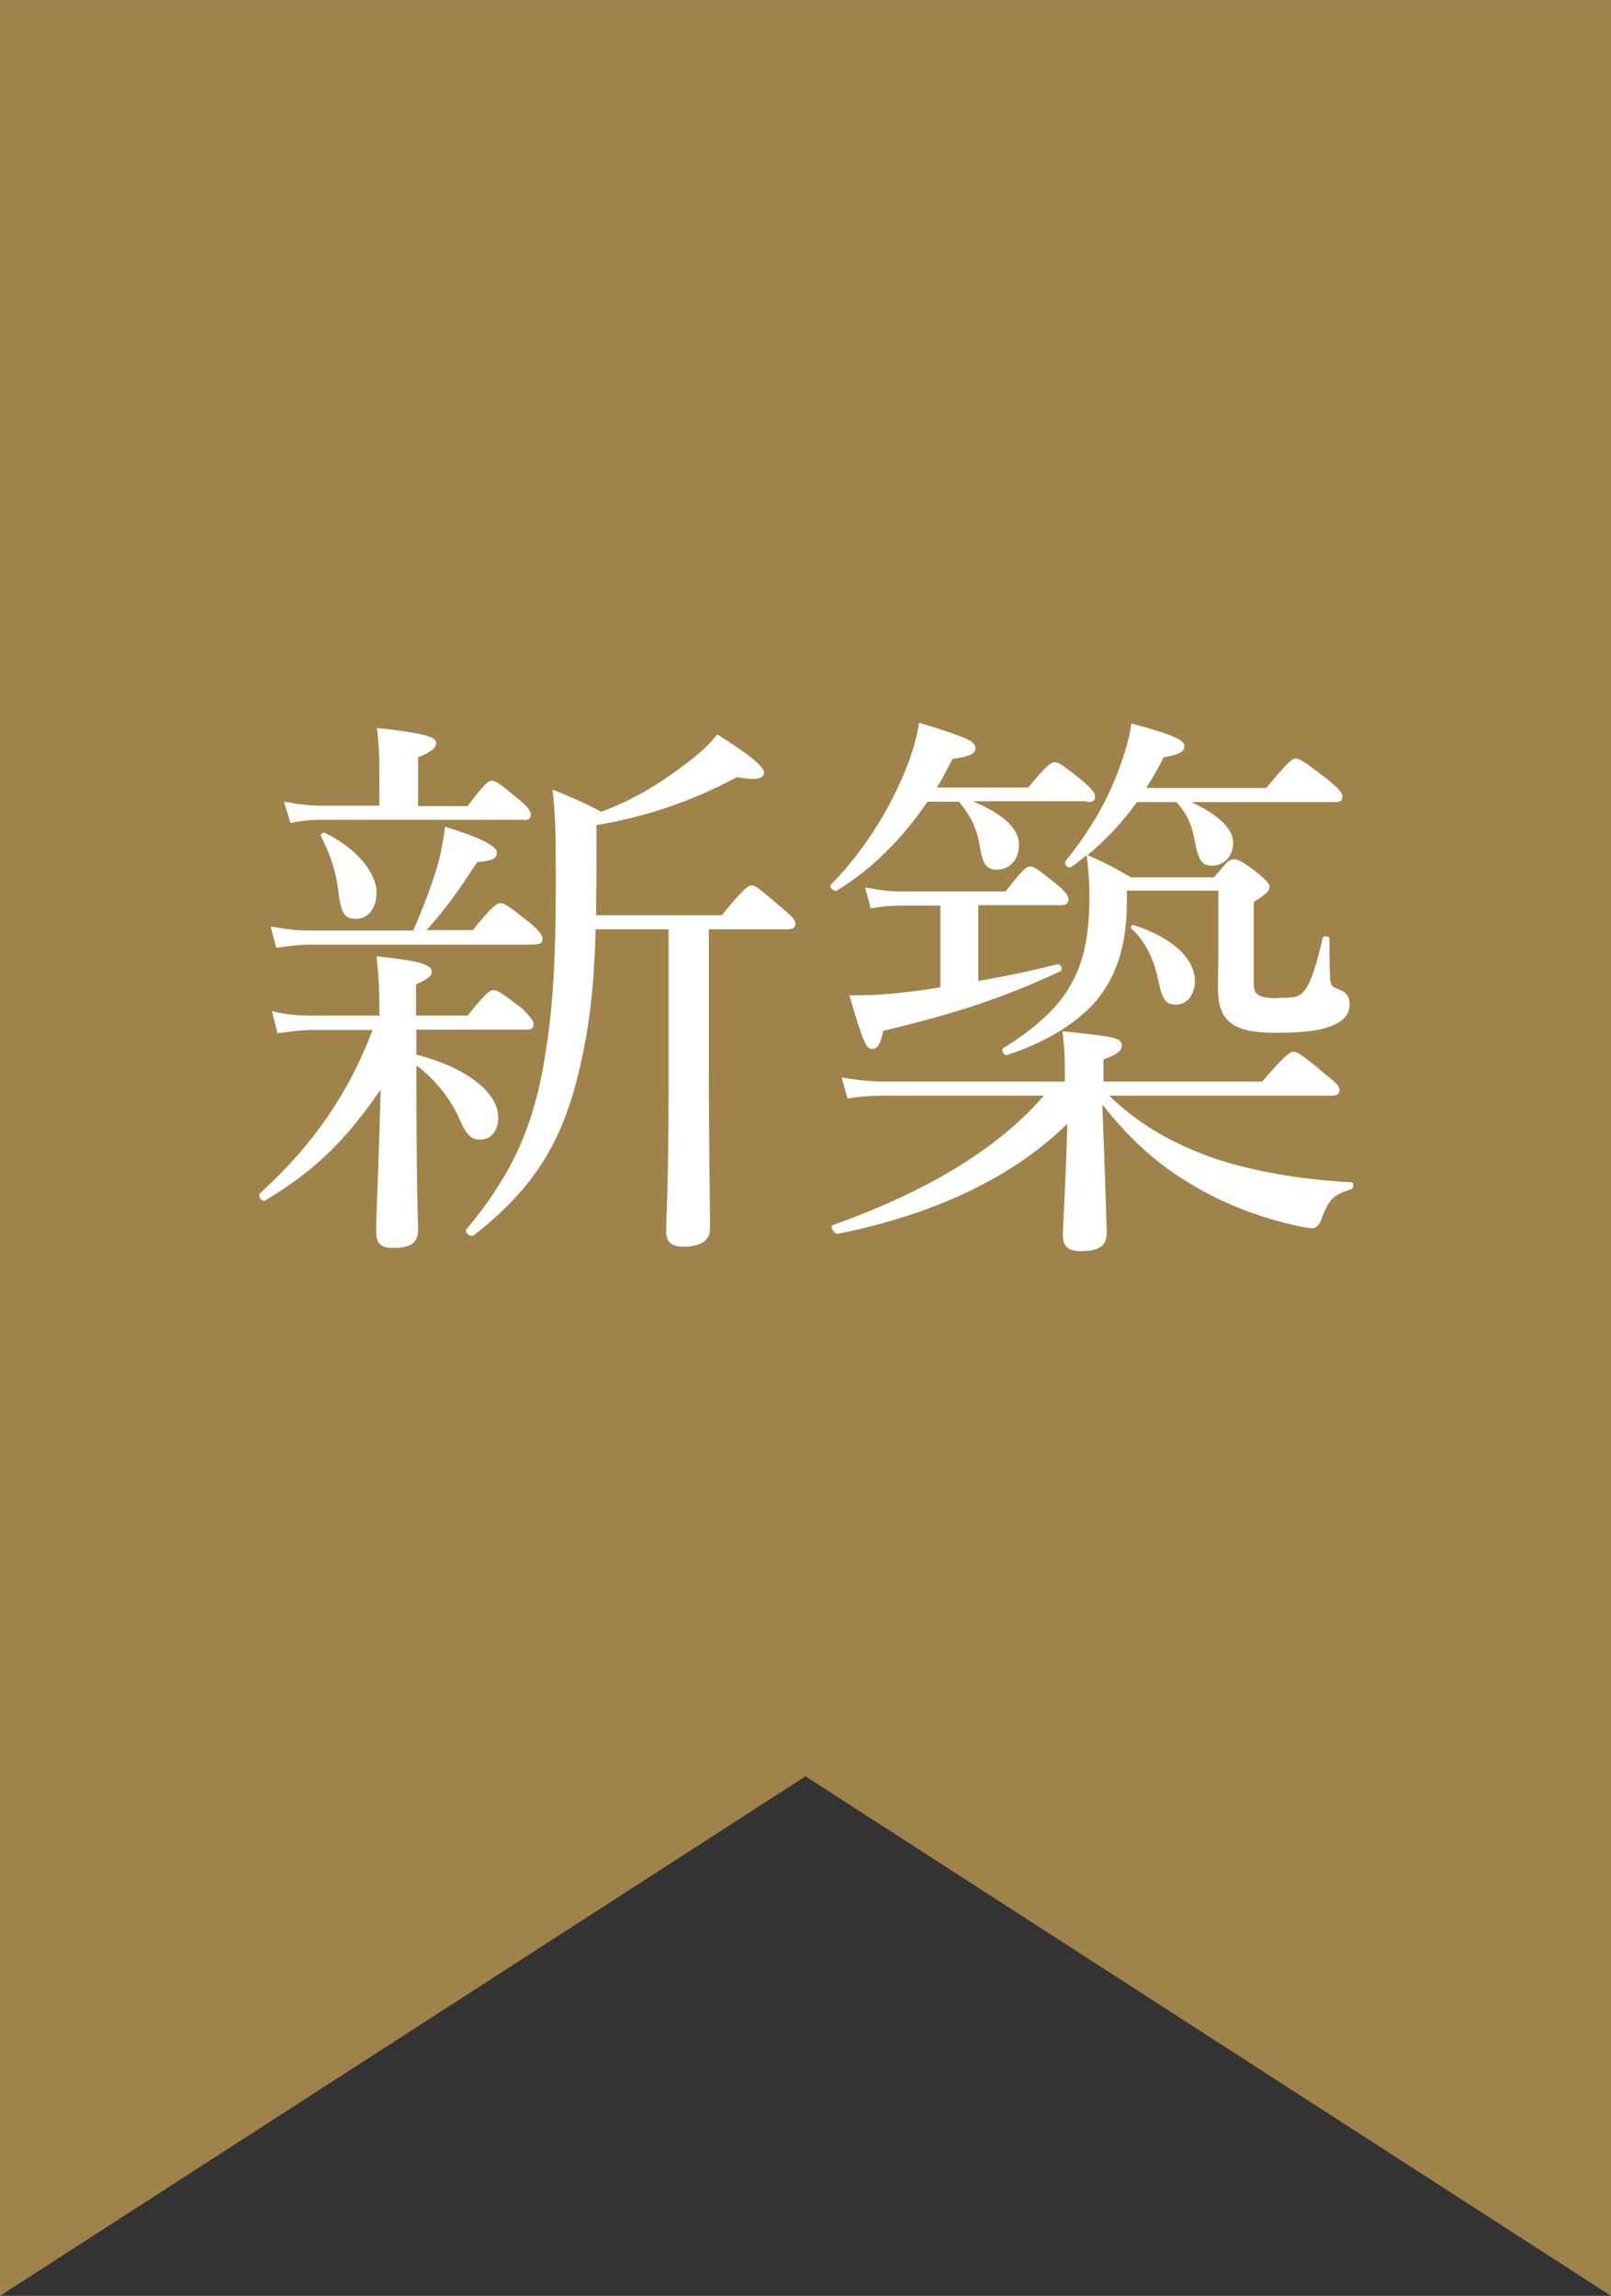
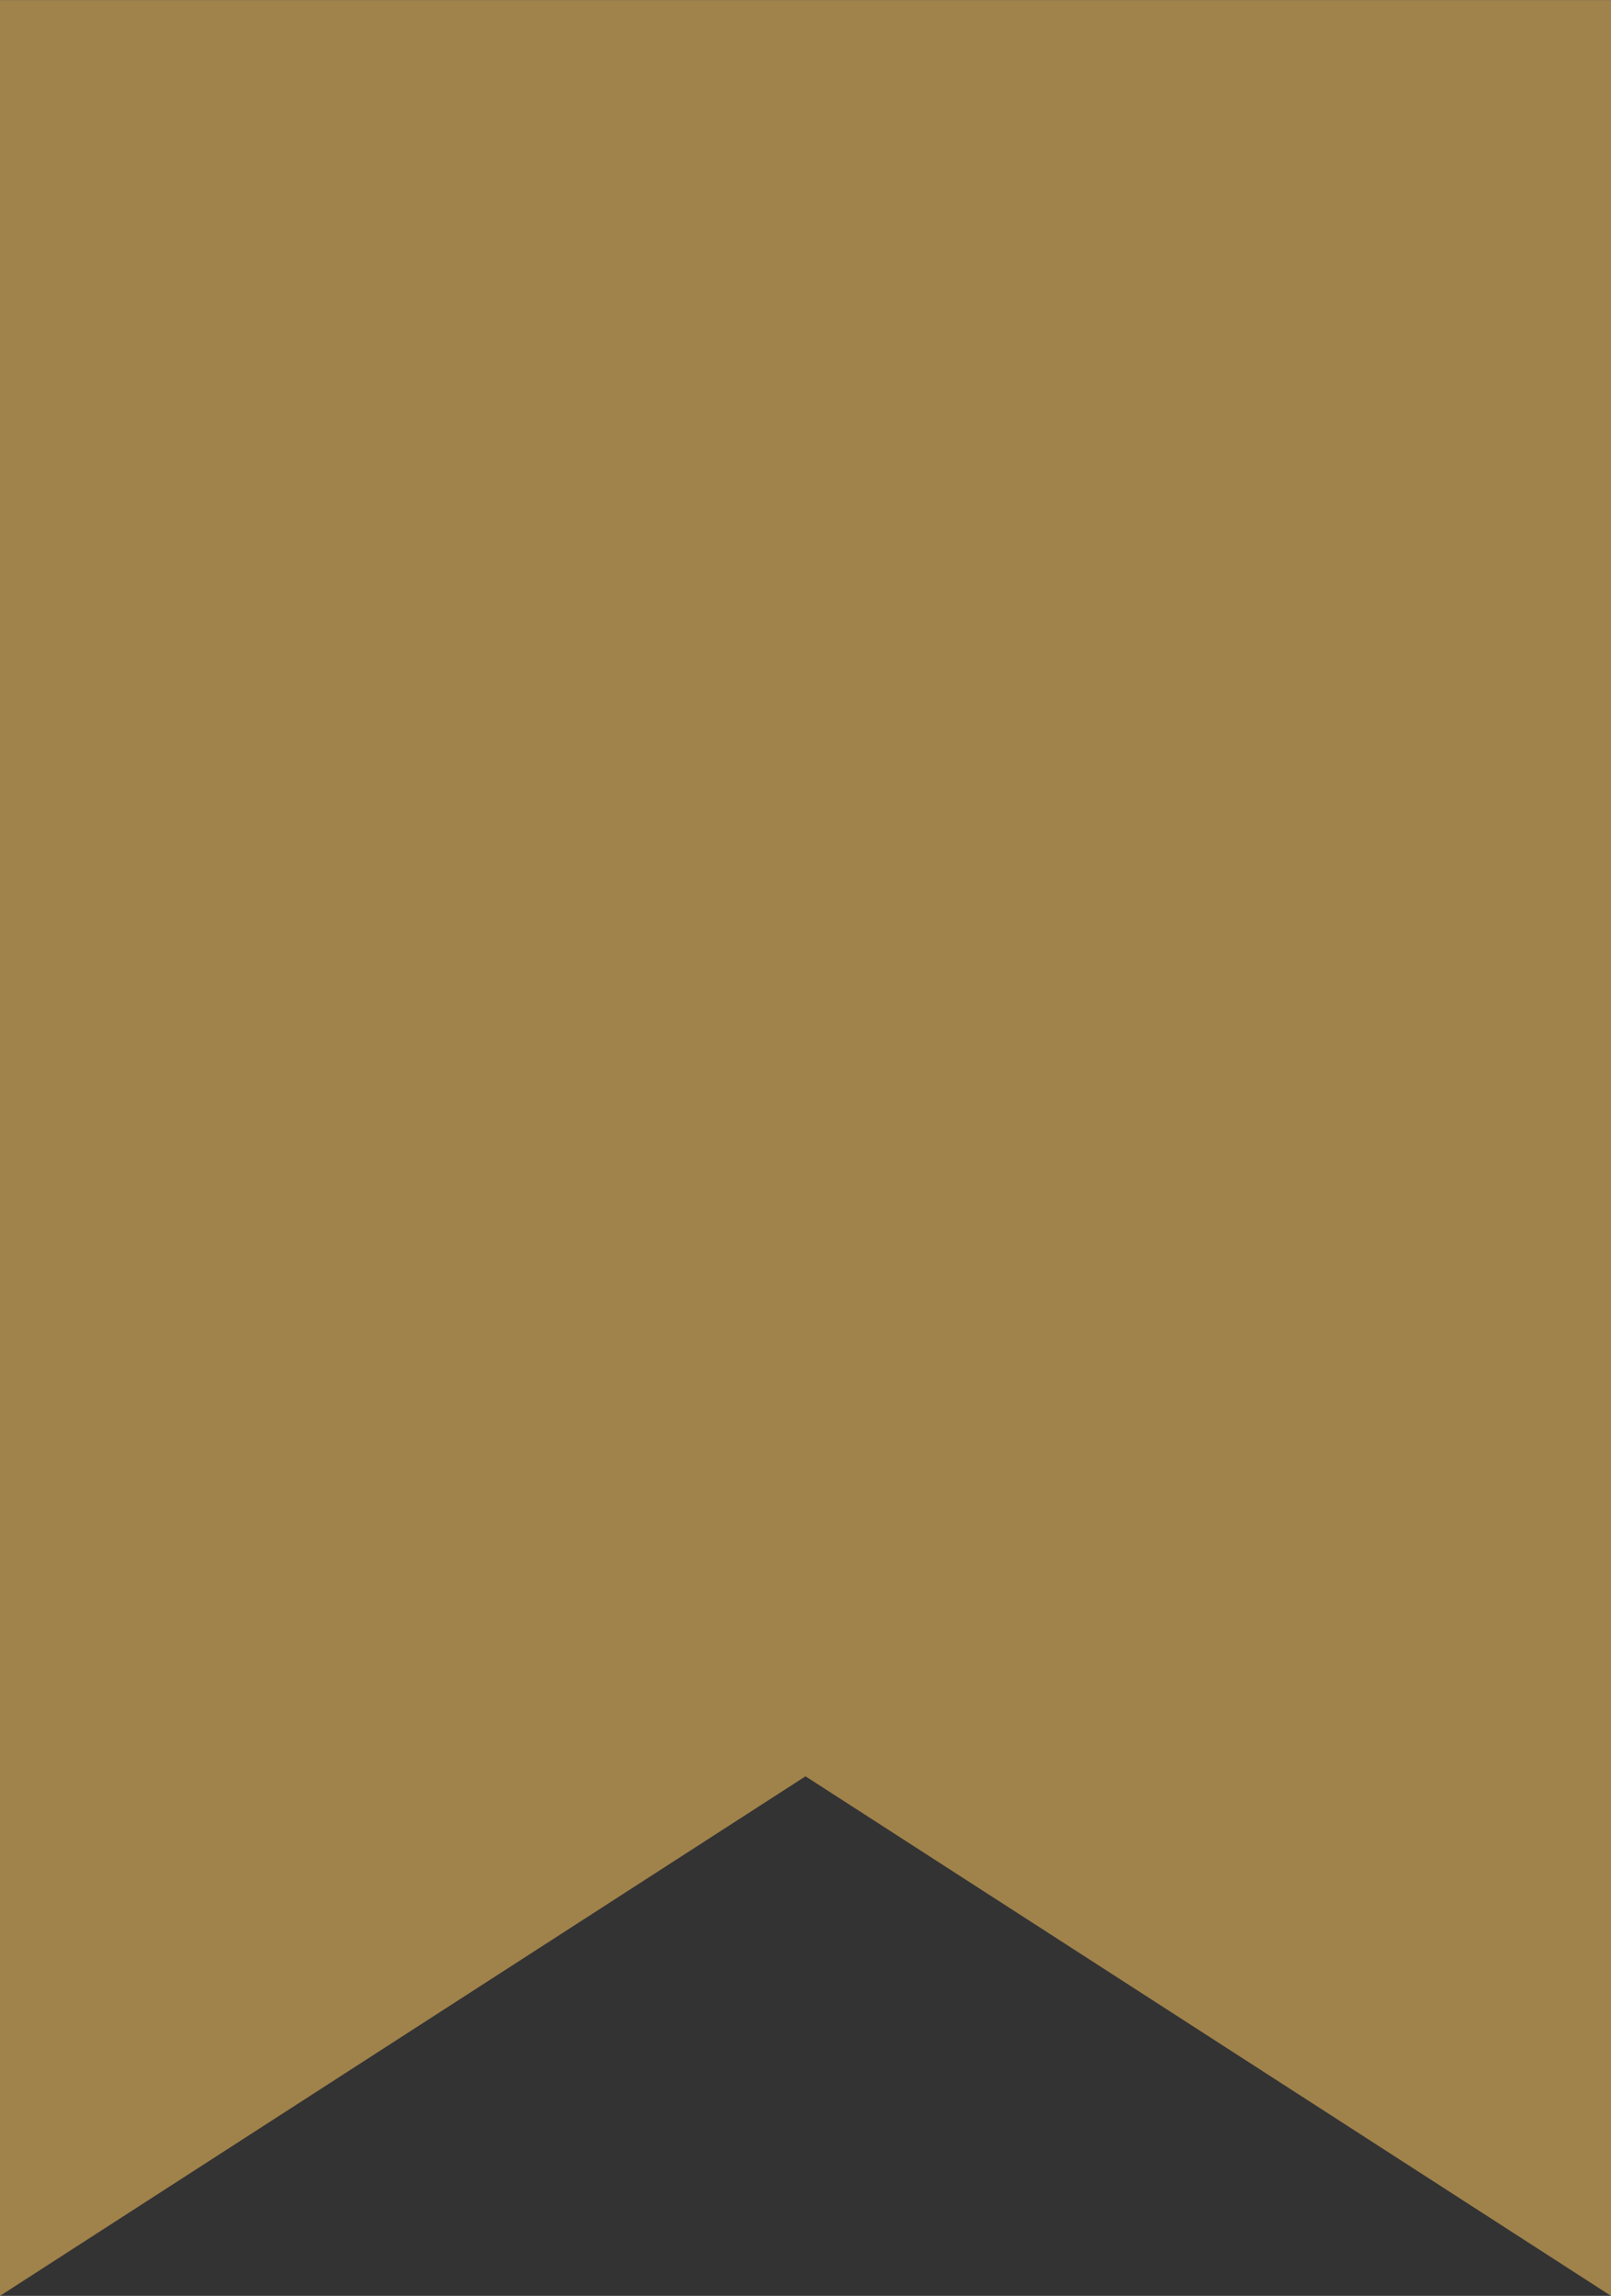
<svg xmlns="http://www.w3.org/2000/svg" id="_レイヤー_1" data-name="レイヤー 1" width="14.11mm" height="20.11mm" viewBox="0 0 40 57">
  <rect x="0" y="0" width="40" height="57" fill="#333333" stroke="none" />
  <defs>
    <style>
      .cls-1 {
        fill: #a0824b;
      }

      .cls-1, .cls-2 {
        fill-rule: evenodd;
      }

      .cls-2 {
        fill: #fff;
      }
    </style>
  </defs>
  <path class="cls-1" d="m0,0h40v57l-20-12.9L0,57V0Z" />
-   <path class="cls-2" d="m33.56,29.52c-.45.14-.57.24-.77.8-.04.1-.13.17-.2.17-.13,0-.32-.04-.6-.11-.9-.21-1.81-.6-2.51-1.04-.71-.43-1.39-1.01-2.11-1.92.06,1.48.1,2.86.11,3.18,0,.34-.2.46-.64.46-.31,0-.45-.11-.45-.39,0-.2.08-1.48.11-2.77-1.4,1.37-3.36,2.26-5.7,2.73-.1.01-.21-.2-.11-.22,2.17-.78,3.99-1.79,5.23-3.21h-3.91c-.32,0-.56.01-.97.07l-.14-.52c.44.07.72.1,1.09.1h4.45v-.1c0-.55-.01-.71-.06-1.15,1.37.14,1.47.17,1.47.36,0,.11-.07.2-.45.34v.55h3.94c.59-.69.7-.74.78-.74s.2.06.8.57c.27.21.34.29.34.38,0,.1-.06.14-.2.14h-5.52c.69.67,1.47,1.13,2.4,1.48.95.36,2.27.6,3.61.67.07,0,.07.15,0,.17Zm-3.89-5.17c0,.34-.2.59-.46.59s-.35-.11-.45-.6c-.1-.5-.32-.98-.67-1.29-.04-.04.01-.1.07-.08,1,.32,1.51.86,1.51,1.39Zm2.06.42c.38,0,.53.01.69-.22.13-.18.28-.63.42-1.26.01-.07.17-.06.17.01,0,.28,0,.57.01.86,0,.28.04.34.2.39.22.08.29.2.29.39,0,.22-.14.41-.43.52-.29.13-.78.18-1.4.18-1.12,0-1.44-.32-1.44-1.12,0-.17.01-.41.01-1.01v-1.4h-2.27v.32c-.01,1.09-.28,1.86-.81,2.47-.48.52-1.19.97-2.16,1.29-.08.03-.17-.13-.1-.17.84-.52,1.39-1.04,1.69-1.6.31-.55.45-1.2.45-2.2,0-.34-.03-.7-.07-.99-.13.1-.24.2-.38.29-.08.06-.2-.08-.14-.15.45-.55.91-1.26,1.2-1.97.22-.53.38-1.04.43-1.44,1.07.28,1.32.42,1.32.56,0,.13-.11.21-.52.28-.13.27-.28.52-.43.76h2.98c.55-.66.64-.73.73-.73.1,0,.21.07.81.53.28.24.35.32.35.41,0,.1-.04.14-.18.14h-3.57c.66.31,1.04.66,1.04,1.01,0,.31-.21.57-.52.57-.25,0-.34-.11-.43-.59-.08-.45-.21-.71-.46-.99h-.98c-.35.49-.77.94-1.23,1.32.35.14.73.34,1.08.55h2.06c.35-.42.39-.45.49-.45s.2.04.57.32c.25.21.32.29.32.36,0,.11-.07.18-.39.38v2.03c0,.29.14.36.6.36Zm-5.46-.83c.07-.01.13.14.06.17-1.41.66-2.63,1.06-4.4,1.48-.07.35-.15.45-.28.45-.14,0-.21-.13-.56-1.33.36,0,.78-.01,1.22-.06.35-.04.7-.08,1.04-.14v-2.03h-.9c-.27,0-.48.01-.83.07l-.14-.52c.38.07.62.1.94.1h2.55c.42-.55.52-.62.6-.62.11,0,.2.07.69.46.2.17.27.27.27.35,0,.11-.06.15-.18.15h-2.06v1.88c.66-.11,1.32-.25,1.99-.42Zm.72-4.05h-2.83c.81.35,1.14.7,1.14,1.08s-.24.62-.55.62c-.25,0-.35-.13-.42-.57-.08-.48-.24-.78-.52-1.12h-.78c-.62.91-1.37,1.67-2.24,2.2-.08.06-.22-.08-.15-.15.72-.73,1.32-1.65,1.72-2.55.24-.52.39-1.01.46-1.46,1.18.36,1.4.46,1.4.63,0,.14-.14.21-.57.27-.13.25-.25.49-.39.71h2.27c.46-.56.57-.63.66-.63s.2.07.71.48c.22.2.29.28.29.37,0,.1-.04.14-.2.14Zm-7.43,3.18h-1.96v3.45c0,1.91.03,3.49.03,3.98,0,.29-.22.45-.66.45-.29,0-.43-.11-.43-.38,0-.28.06-1.27.06-3.35v-4.15h-1.81c-.04,1.54-.18,2.56-.42,3.54-.42,1.79-1.16,2.93-2.61,4.06-.08.06-.24-.08-.18-.15,1.13-1.36,1.69-2.56,1.97-4.41.18-1.11.25-2.35.25-4.16,0-1.35-.01-1.68-.08-2.35.49.2.73.3,1.21.55.87-.32,1.58-.78,2.28-1.33.21-.17.41-.35.6-.59.87.55,1.16.81,1.16.95,0,.13-.15.21-.67.11-1.09.59-2.3,1-3.49,1.19v1.2c0,.36-.01.71-.01,1.04h3.12c.55-.67.66-.74.74-.74.1,0,.18.07.77.57.25.21.32.29.32.38,0,.1-.06.14-.2.14Zm-6.29.38h-5.56c-.28,0-.49.03-.85.08l-.14-.53c.39.07.65.1.99.1h2.55c.28-.64.48-1.19.62-1.67.08-.32.14-.63.17-.91.9.28,1.29.49,1.29.64s-.11.21-.49.24c-.48.73-.77,1.15-1.26,1.69h1.15c.5-.62.6-.67.69-.67.1,0,.18.06.73.49.24.21.31.31.31.39,0,.1-.04.14-.18.14Zm-3.92-1.28c0,.38-.22.64-.5.64s-.38-.1-.45-.69c-.06-.5-.2-.91-.43-1.36-.03-.06.06-.11.11-.08.77.38,1.27.98,1.27,1.49Zm3.66-1.82h-4.96c-.28,0-.49.01-.84.08l-.16-.53c.39.07.65.1.97.1h1.4v-.91c0-.32-.01-.57-.06-1.02,1.29.14,1.47.24,1.47.38,0,.1-.1.21-.45.35v1.21h1.23c.42-.56.52-.63.6-.63.1,0,.2.07.69.48.21.17.28.28.28.36s-.04.14-.18.14Zm-5.24,5.22c-.28,0-.5.03-.88.08l-.14-.55c.39.1.66.11.99.11h1.68v-.17c0-.6-.03-.88-.07-1.3,1.08.11,1.37.21,1.37.38,0,.1-.08.18-.39.32v.77h1.28c.46-.57.56-.63.64-.63.1,0,.2.06.72.46.21.21.28.31.28.39s-.04.13-.18.13h-2.73v.62c1.32.35,2.03.97,2.03,1.56,0,.34-.18.55-.45.55-.24,0-.35-.13-.53-.55-.24-.52-.62-.97-1.05-1.29v.48c0,2.63.04,3.35.04,3.59,0,.34-.18.46-.62.46-.31,0-.42-.11-.42-.41,0-.42.08-2.09.11-3.52-.87,1.26-1.6,1.99-2.86,2.75-.08.06-.2-.11-.13-.18,1.3-1.18,2.2-2.48,2.79-4.05h-1.49Z" />
</svg>